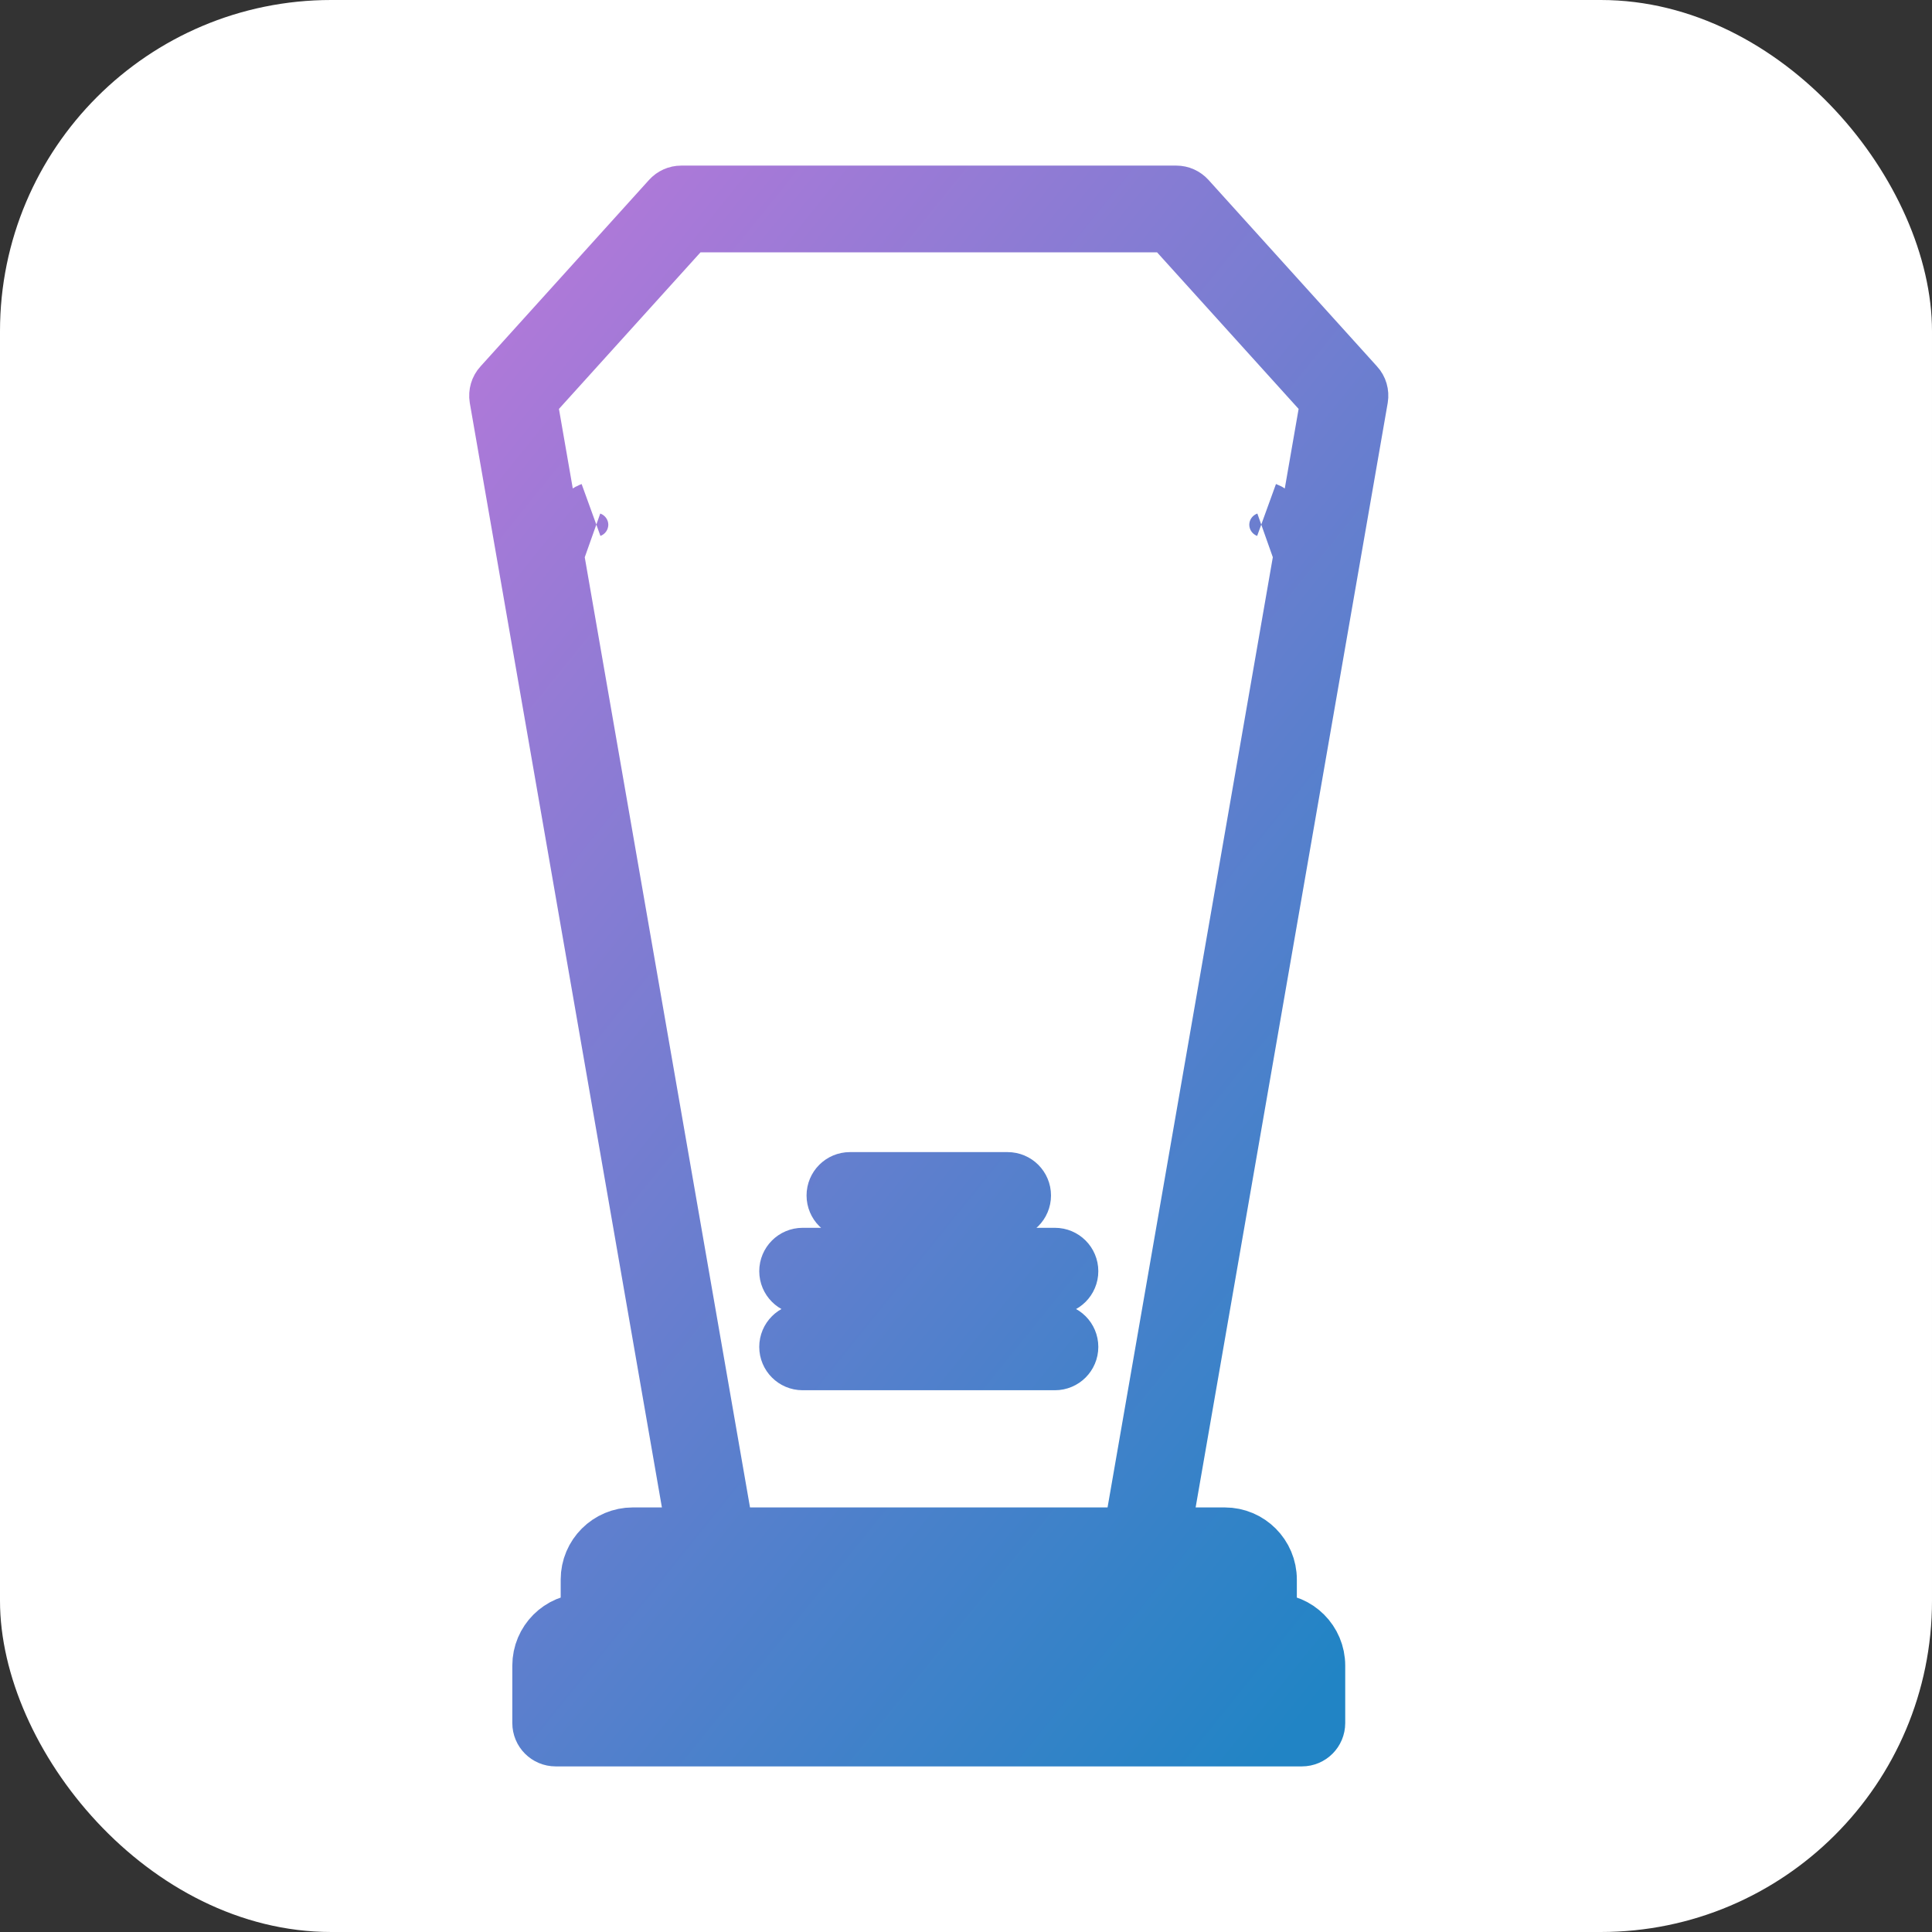
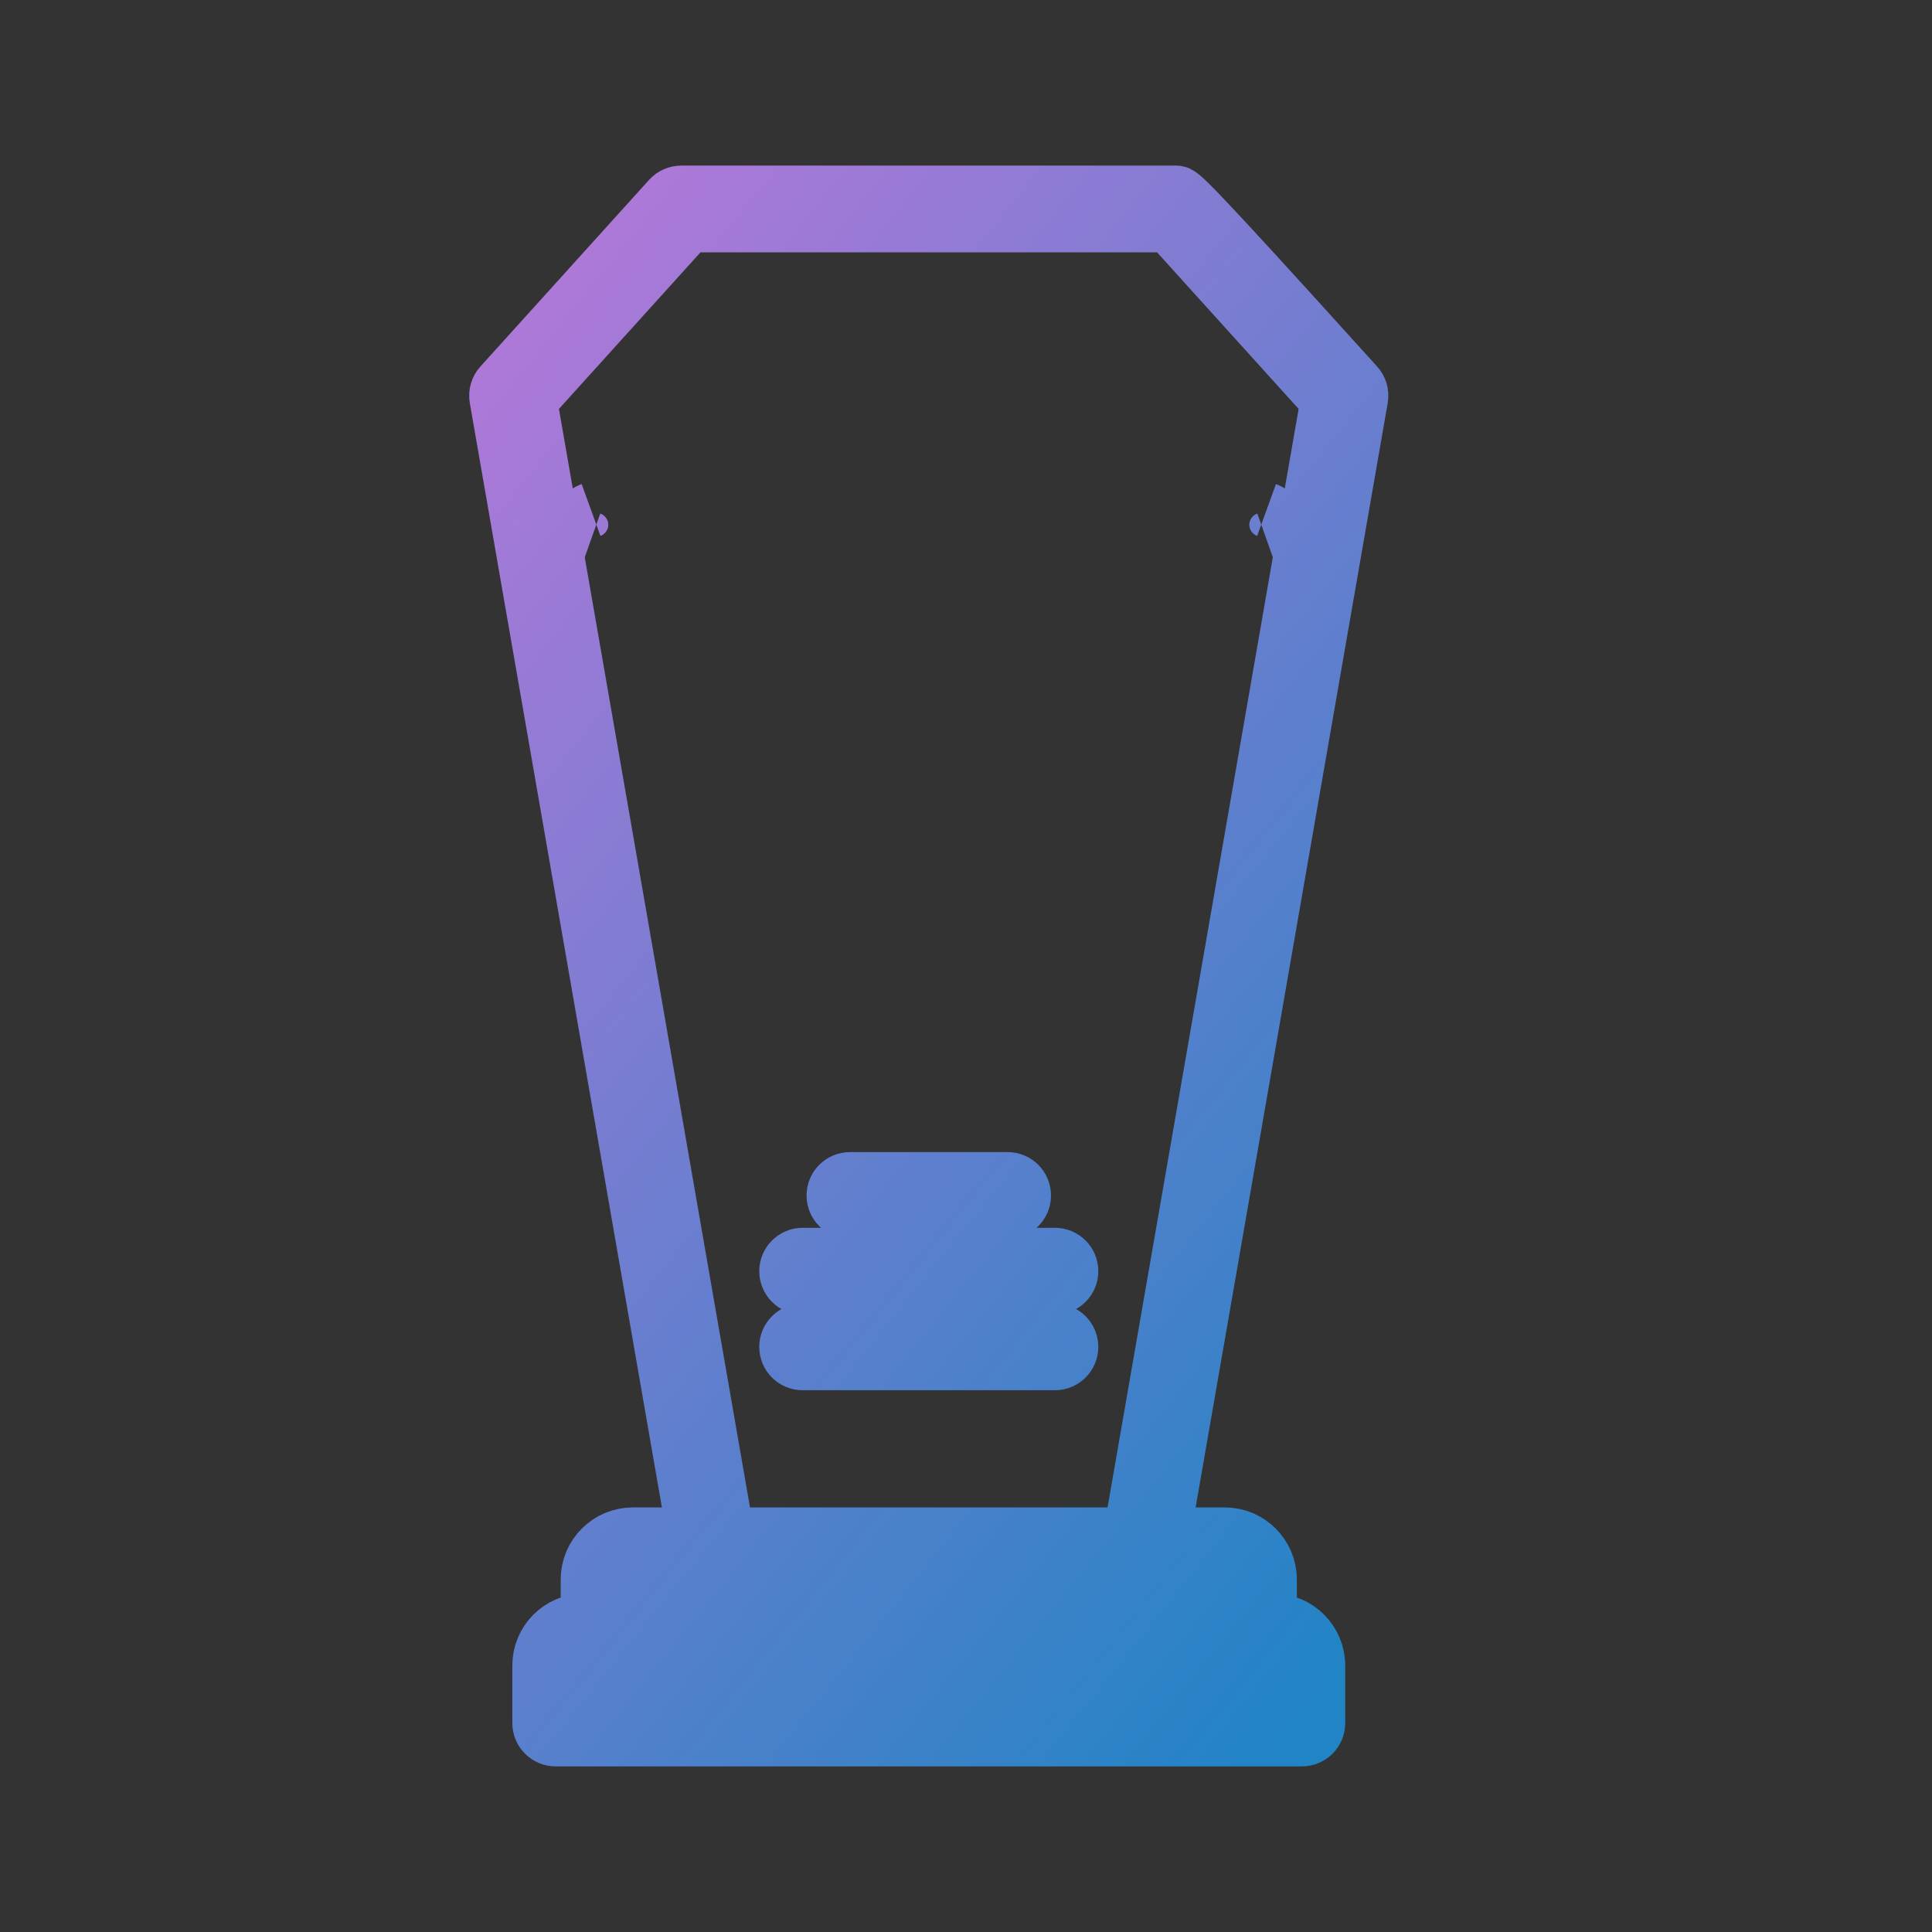
<svg xmlns="http://www.w3.org/2000/svg" width="70" height="70" viewBox="0 0 70 70" fill="none">
  <rect x="0" y="0" width="70" height="70" fill="#333333" stroke="none" />
  <g id="Group 1000002033">
-     <rect id="Rectangle 4406" width="70" height="70" rx="12" fill="white" />
    <g id="Vector">
      <path fill-rule="evenodd" clip-rule="evenodd" d="M25.171 55.617H22.927C22.038 55.617 21.315 56.34 21.315 57.229V58.737H21.171C20.282 58.737 19.562 59.459 19.562 60.349V62.429C19.562 62.744 19.816 63 20.134 63H47.169C47.486 63 47.74 62.744 47.74 62.429V60.349C47.74 59.459 47.02 58.737 46.131 58.737H45.987V57.229C45.987 56.34 45.265 55.617 44.376 55.617H42.131L49.294 14.429C49.322 14.255 49.272 14.077 49.153 13.949L43.045 7.19C42.935 7.069 42.782 7 42.62 7H24.682C24.52 7 24.366 7.069 24.257 7.19L18.149 13.949C18.03 14.077 17.98 14.255 18.007 14.429L25.171 55.617ZM46.597 60.349V61.857H20.705V60.349C20.705 60.09 20.913 59.88 21.171 59.88H46.131C46.389 59.88 46.597 60.09 46.597 60.349ZM41.459 56.76H41.441H25.861H25.843H22.927C22.668 56.76 22.458 56.97 22.458 57.229V58.737H44.844V57.229C44.844 56.97 44.634 56.76 44.376 56.76H41.459ZM40.97 55.617L48.12 14.507L42.367 8.143H24.936L19.183 14.507L26.333 55.617H40.97ZM29.08 49.371H38.223C38.538 49.371 38.794 49.115 38.794 48.8C38.794 48.485 38.538 48.229 38.223 48.229H29.08C28.765 48.229 28.509 48.485 28.509 48.8C28.509 49.115 28.765 49.371 29.08 49.371ZM29.08 46.629H38.223C38.538 46.629 38.794 46.373 38.794 46.057C38.794 45.742 38.538 45.486 38.223 45.486H29.08C28.765 45.486 28.509 45.742 28.509 46.057C28.509 46.373 28.765 46.629 29.08 46.629ZM30.794 43.886H36.508C36.824 43.886 37.08 43.63 37.08 43.314C37.08 42.999 36.824 42.743 36.508 42.743H30.794C30.479 42.743 30.223 42.999 30.223 43.314C30.223 43.63 30.479 43.886 30.794 43.886Z" fill="url(#paint0_linear_7116_14675)" />
-       <path d="M45.89 19.549C46.116 19.469 46.264 19.254 46.264 19.012C46.264 18.771 46.116 18.559 45.89 18.477M21.414 18.477C21.188 18.559 21.04 18.771 21.04 19.012C21.04 19.254 21.188 19.469 21.414 19.549M25.171 55.617H22.927C22.038 55.617 21.315 56.34 21.315 57.229V58.737H21.171C20.282 58.737 19.562 59.459 19.562 60.349V62.429C19.562 62.744 19.816 63 20.134 63H47.169C47.486 63 47.74 62.744 47.74 62.429V60.349C47.74 59.459 47.02 58.737 46.131 58.737H45.987V57.229C45.987 56.34 45.265 55.617 44.376 55.617H42.131L49.294 14.429C49.322 14.255 49.272 14.077 49.153 13.949L43.045 7.19C42.935 7.069 42.782 7 42.62 7H24.682C24.52 7 24.366 7.069 24.257 7.19L18.149 13.949C18.03 14.077 17.98 14.255 18.007 14.429L25.171 55.617ZM46.597 60.349V61.857H20.705V60.349C20.705 60.09 20.913 59.88 21.171 59.88H46.131C46.389 59.88 46.597 60.09 46.597 60.349ZM41.459 56.76H41.441H25.861H25.843H22.927C22.668 56.76 22.458 56.97 22.458 57.229V58.737H44.844V57.229C44.844 56.97 44.634 56.76 44.376 56.76H41.459ZM40.97 55.617L48.12 14.507L42.367 8.143H24.936L19.183 14.507L26.333 55.617H40.97ZM29.08 49.371H38.223C38.538 49.371 38.794 49.115 38.794 48.8C38.794 48.485 38.538 48.229 38.223 48.229H29.08C28.765 48.229 28.509 48.485 28.509 48.8C28.509 49.115 28.765 49.371 29.08 49.371ZM29.08 46.629H38.223C38.538 46.629 38.794 46.373 38.794 46.057C38.794 45.742 38.538 45.486 38.223 45.486H29.08C28.765 45.486 28.509 45.742 28.509 46.057C28.509 46.373 28.765 46.629 29.08 46.629ZM30.794 43.886H36.508C36.824 43.886 37.08 43.63 37.08 43.314C37.08 42.999 36.824 42.743 36.508 42.743H30.794C30.479 42.743 30.223 42.999 30.223 43.314C30.223 43.63 30.479 43.886 30.794 43.886Z" stroke="url(#paint1_linear_7116_14675)" stroke-width="2" />
+       <path d="M45.89 19.549C46.116 19.469 46.264 19.254 46.264 19.012C46.264 18.771 46.116 18.559 45.89 18.477M21.414 18.477C21.188 18.559 21.04 18.771 21.04 19.012C21.04 19.254 21.188 19.469 21.414 19.549M25.171 55.617H22.927C22.038 55.617 21.315 56.34 21.315 57.229V58.737H21.171C20.282 58.737 19.562 59.459 19.562 60.349V62.429C19.562 62.744 19.816 63 20.134 63H47.169C47.486 63 47.74 62.744 47.74 62.429V60.349C47.74 59.459 47.02 58.737 46.131 58.737H45.987V57.229C45.987 56.34 45.265 55.617 44.376 55.617H42.131L49.294 14.429C49.322 14.255 49.272 14.077 49.153 13.949C42.935 7.069 42.782 7 42.62 7H24.682C24.52 7 24.366 7.069 24.257 7.19L18.149 13.949C18.03 14.077 17.98 14.255 18.007 14.429L25.171 55.617ZM46.597 60.349V61.857H20.705V60.349C20.705 60.09 20.913 59.88 21.171 59.88H46.131C46.389 59.88 46.597 60.09 46.597 60.349ZM41.459 56.76H41.441H25.861H25.843H22.927C22.668 56.76 22.458 56.97 22.458 57.229V58.737H44.844V57.229C44.844 56.97 44.634 56.76 44.376 56.76H41.459ZM40.97 55.617L48.12 14.507L42.367 8.143H24.936L19.183 14.507L26.333 55.617H40.97ZM29.08 49.371H38.223C38.538 49.371 38.794 49.115 38.794 48.8C38.794 48.485 38.538 48.229 38.223 48.229H29.08C28.765 48.229 28.509 48.485 28.509 48.8C28.509 49.115 28.765 49.371 29.08 49.371ZM29.08 46.629H38.223C38.538 46.629 38.794 46.373 38.794 46.057C38.794 45.742 38.538 45.486 38.223 45.486H29.08C28.765 45.486 28.509 45.742 28.509 46.057C28.509 46.373 28.765 46.629 29.08 46.629ZM30.794 43.886H36.508C36.824 43.886 37.08 43.63 37.08 43.314C37.08 42.999 36.824 42.743 36.508 42.743H30.794C30.479 42.743 30.223 42.999 30.223 43.314C30.223 43.63 30.479 43.886 30.794 43.886Z" stroke="url(#paint1_linear_7116_14675)" stroke-width="2" />
    </g>
  </g>
  <defs>
    <linearGradient id="paint0_linear_7116_14675" x1="10.615" y1="2.559" x2="61.94" y2="43.988" gradientUnits="userSpaceOnUse">
      <stop stop-color="#CD76DD" />
      <stop offset="1" stop-color="#2184C5" />
    </linearGradient>
    <linearGradient id="paint1_linear_7116_14675" x1="10.615" y1="2.559" x2="61.94" y2="43.988" gradientUnits="userSpaceOnUse">
      <stop stop-color="#CD76DD" />
      <stop offset="1" stop-color="#2184C5" />
    </linearGradient>
  </defs>
</svg>